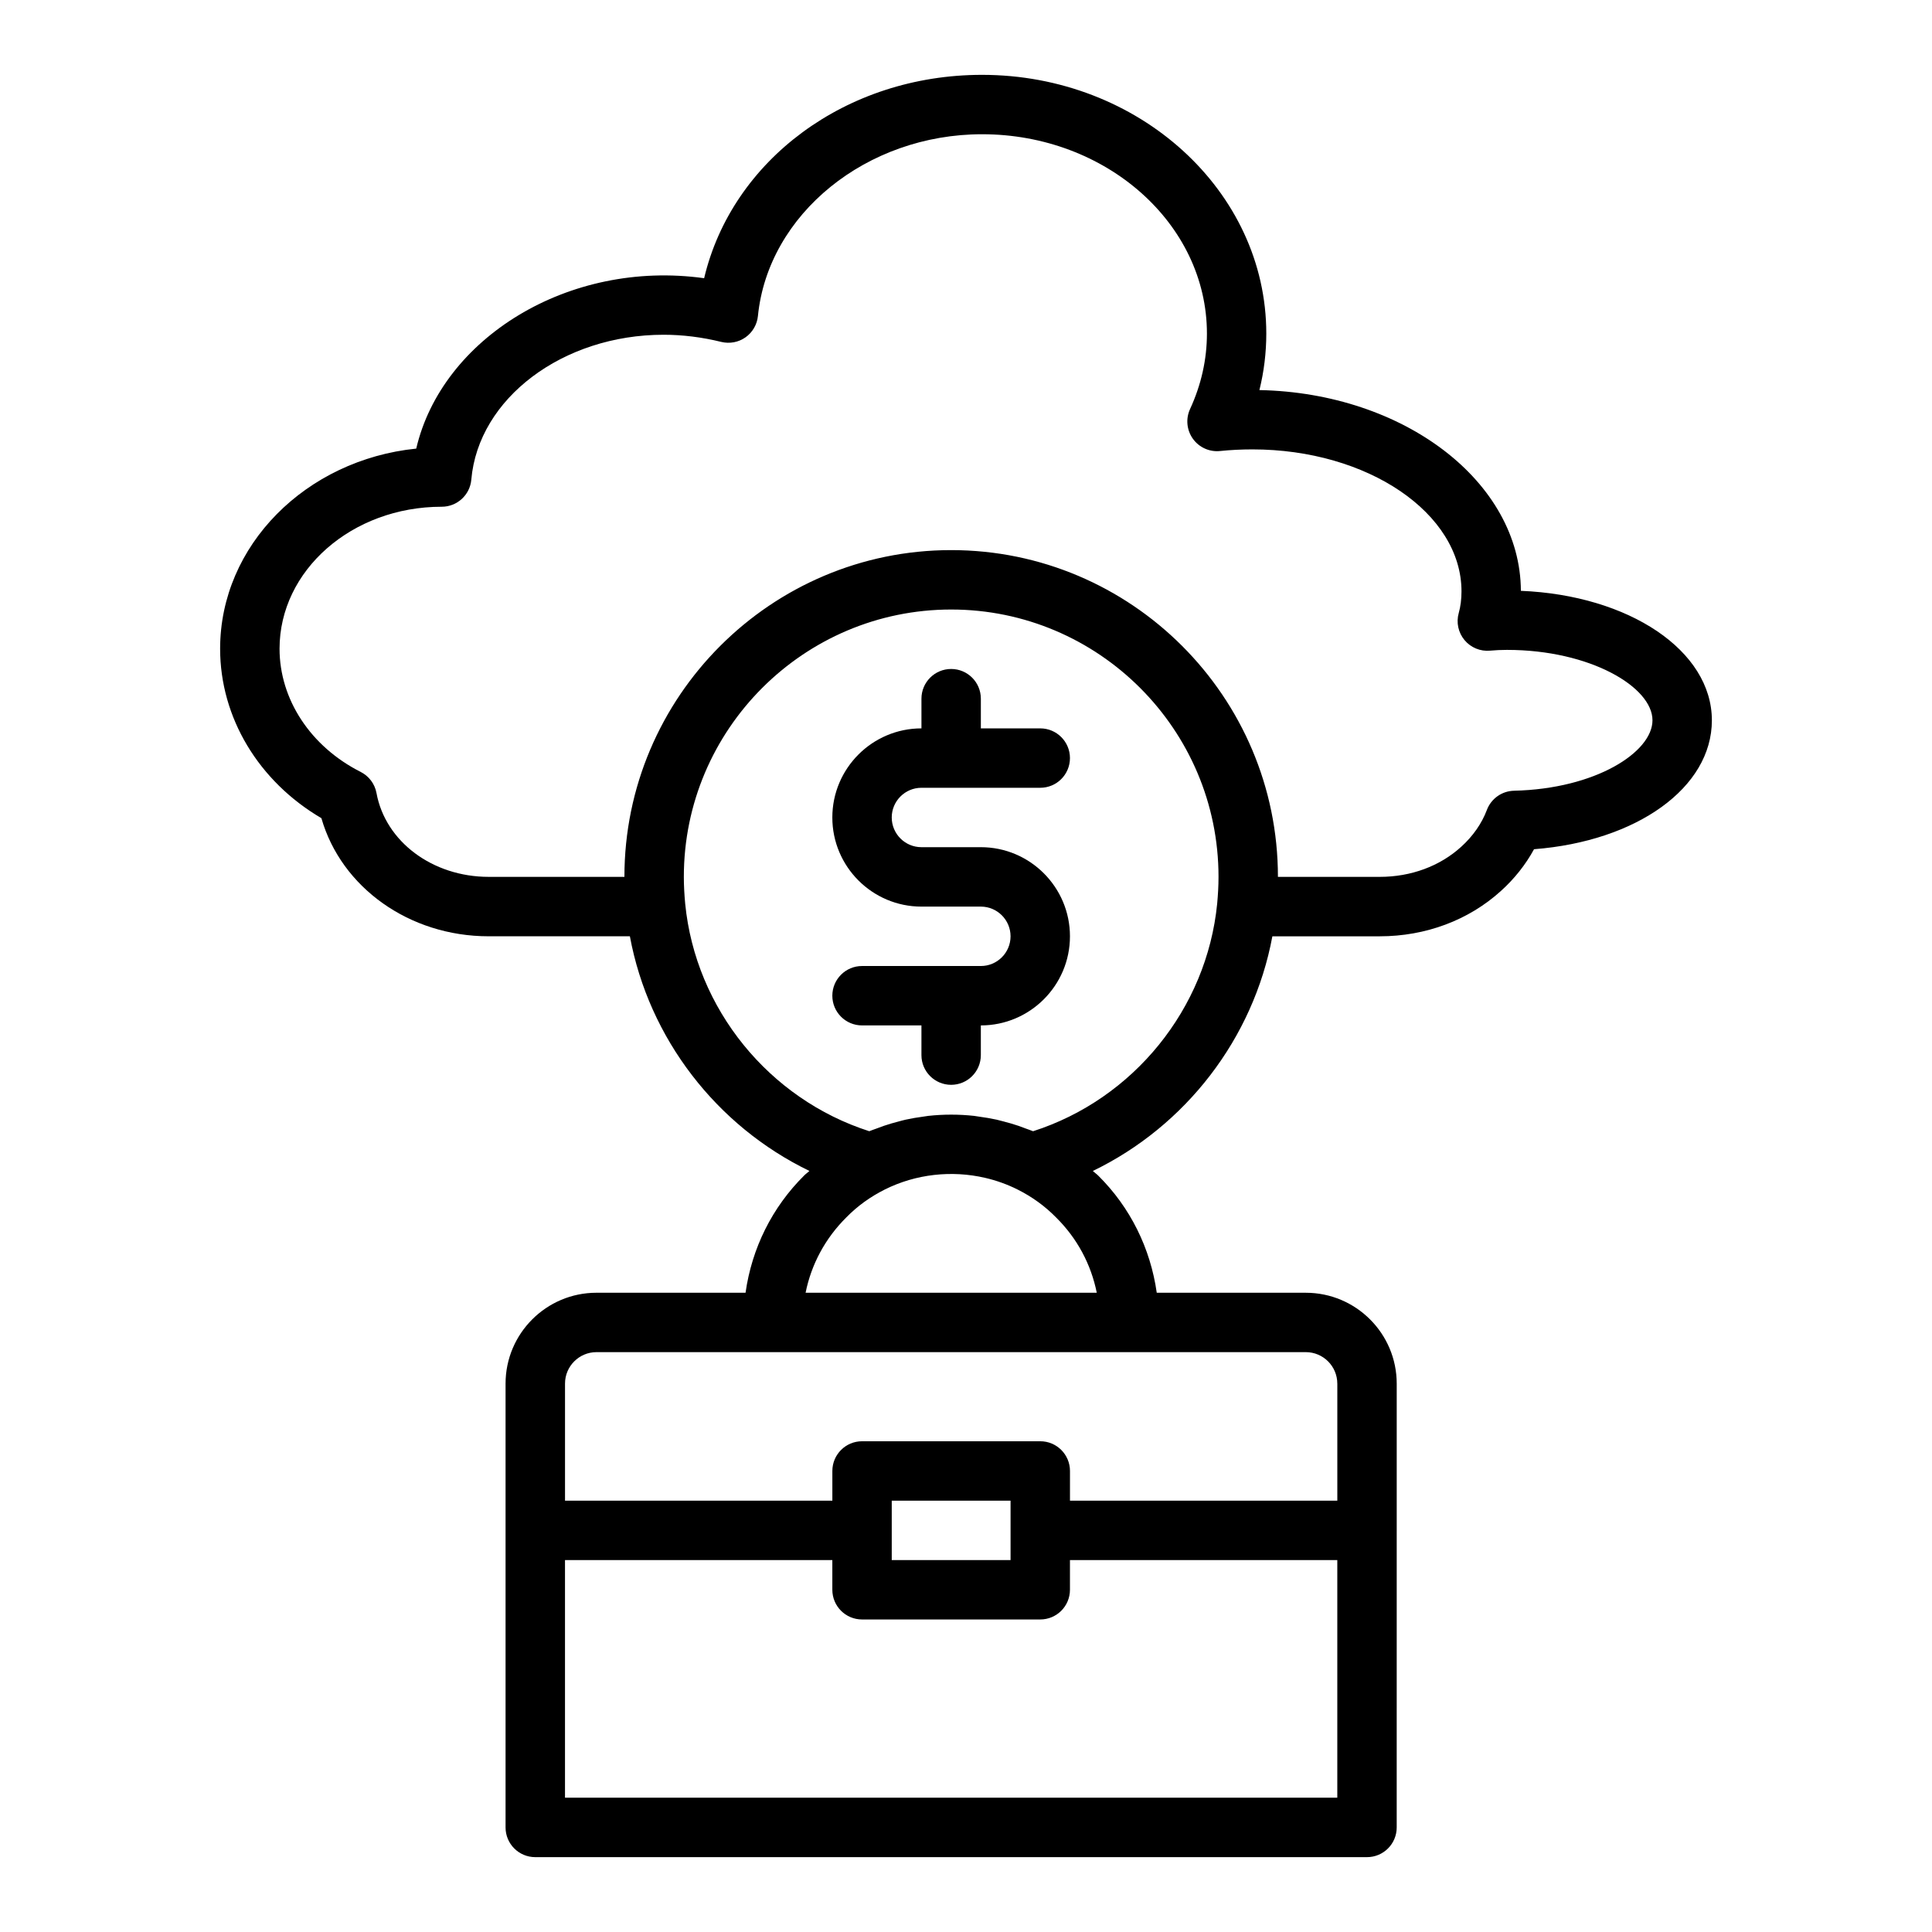
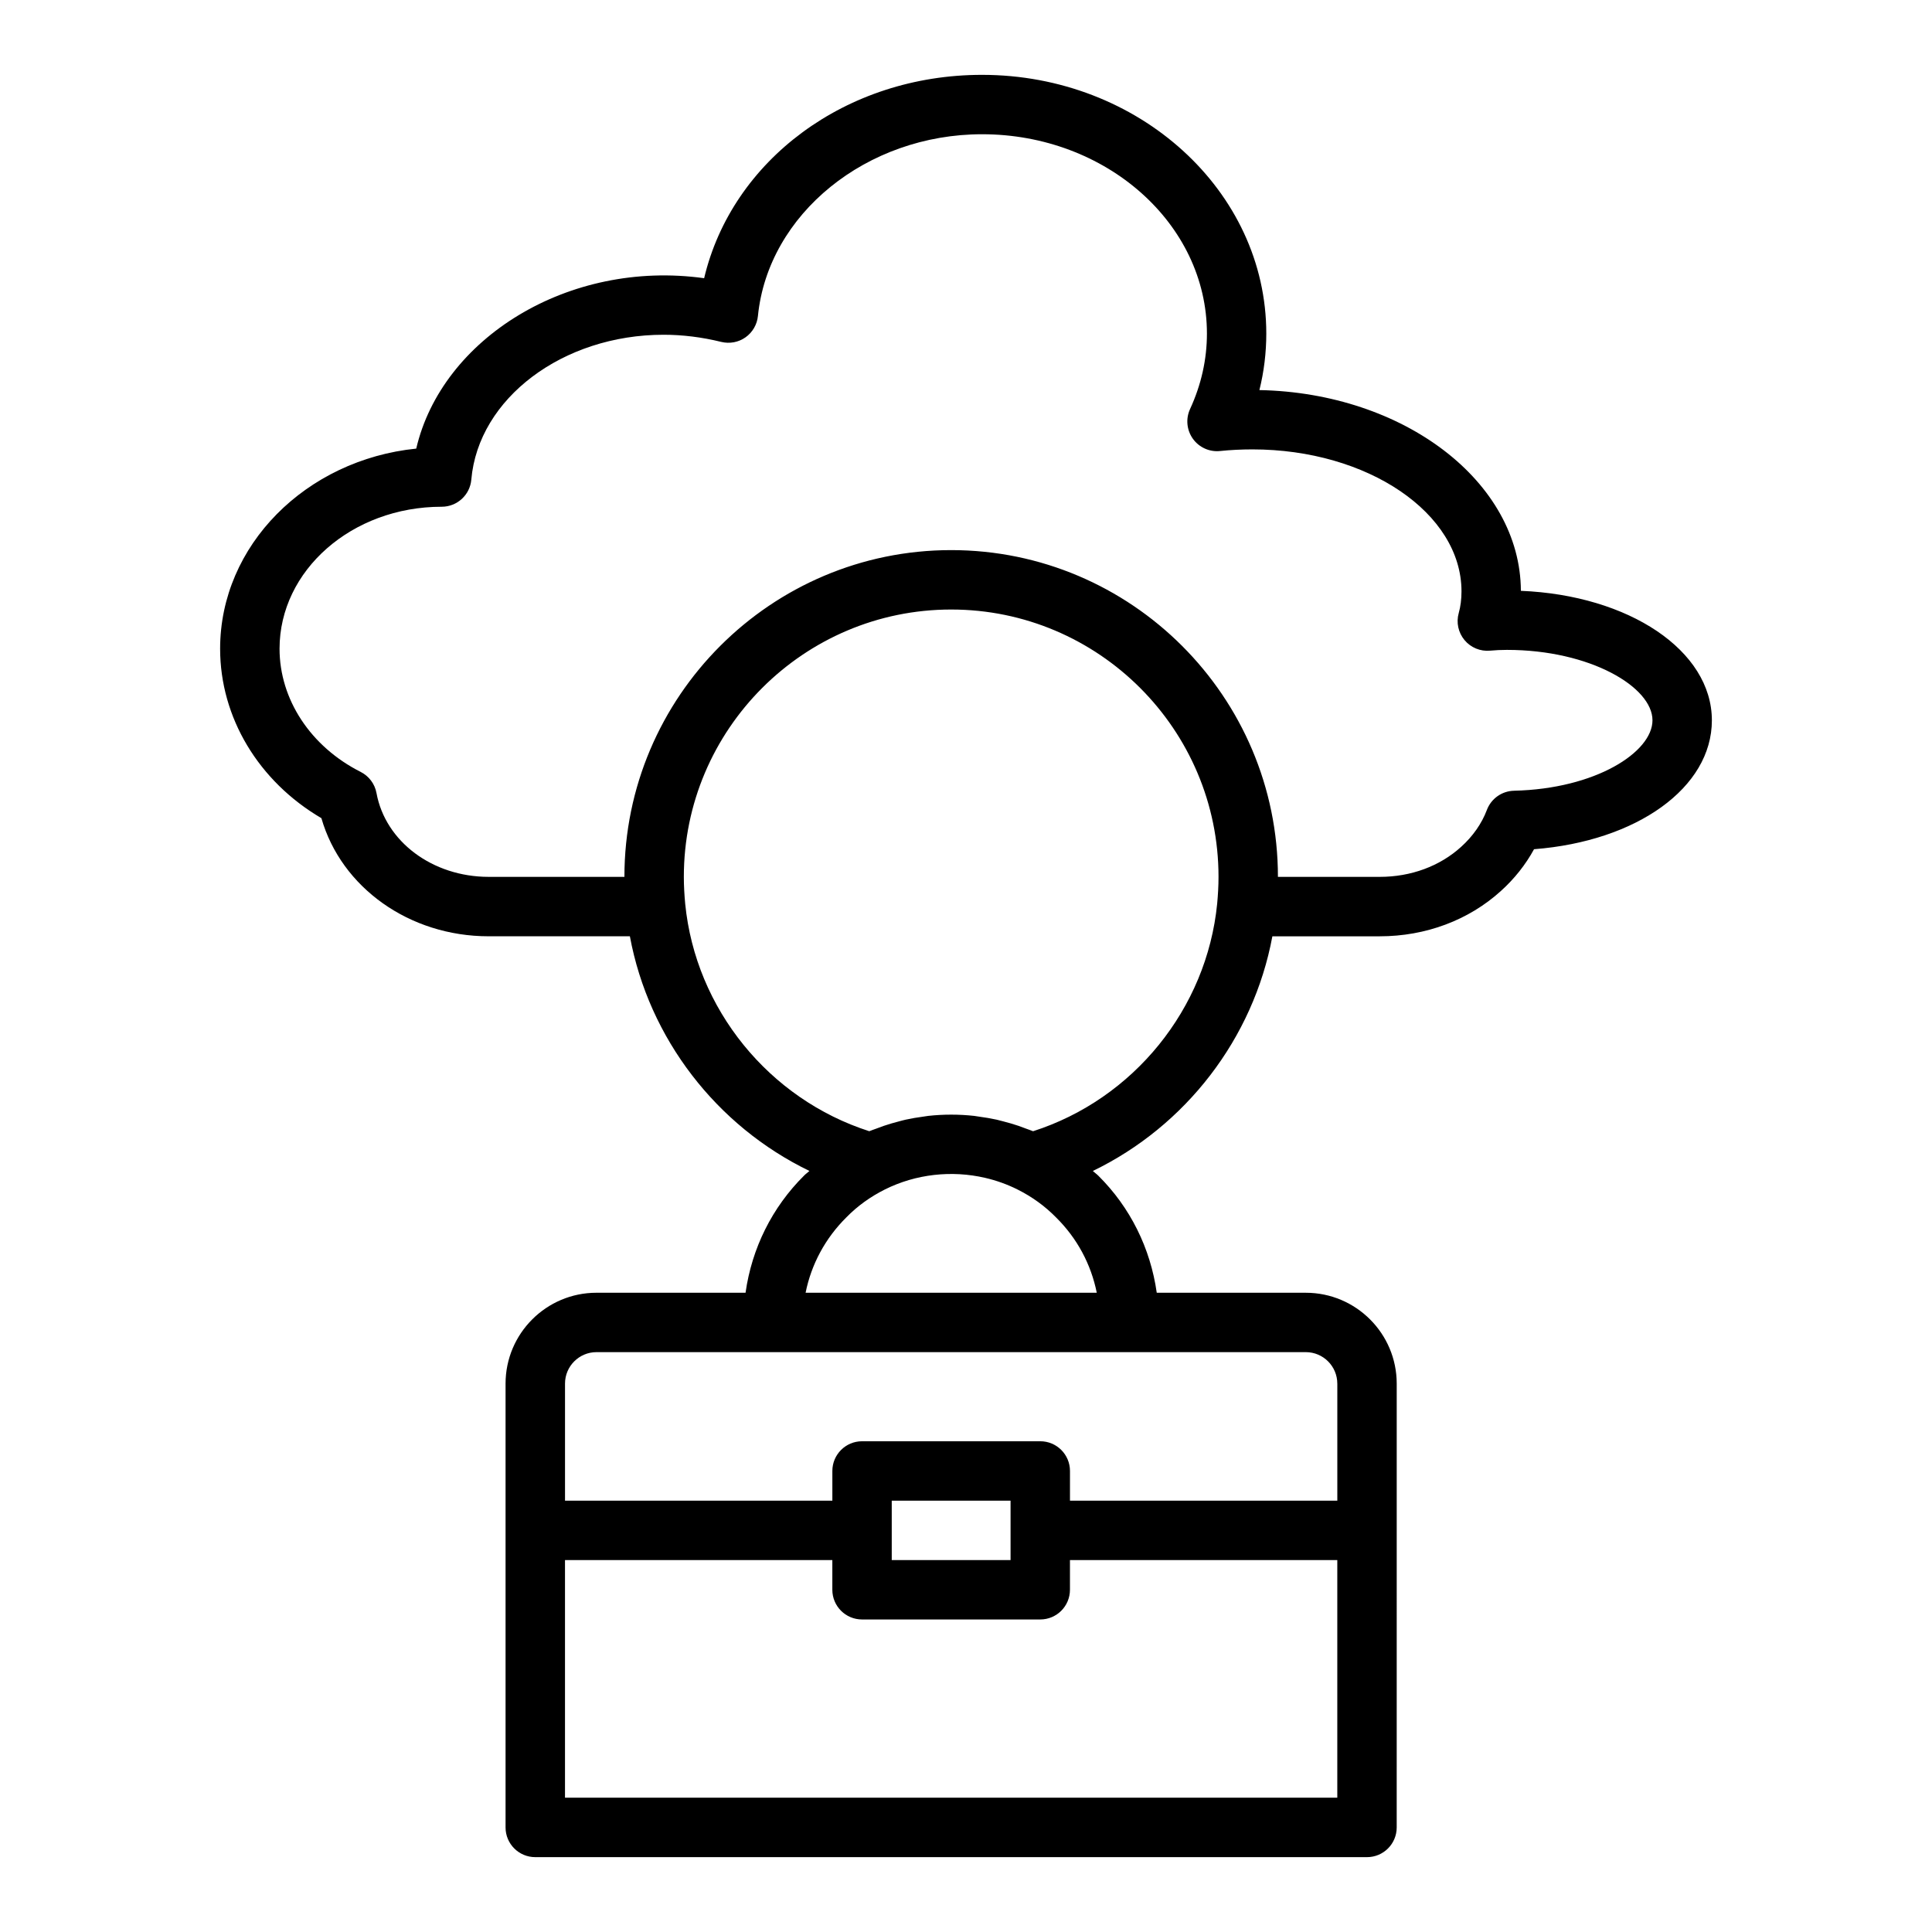
<svg xmlns="http://www.w3.org/2000/svg" fill="#000000" width="800px" height="800px" version="1.1" viewBox="144 144 512 512">
  <g>
    <path d="m547.05 300.57c-0.117-28.891-30.984-52.449-69.293-53.195 1.215-4.906 1.824-9.914 1.824-14.977 0-37.805-33.793-68.562-75.332-68.562-36.078 0-66.25 22.637-73.645 53.891-36.035-5.004-69.512 16.012-76.297 45.156-29.195 2.965-51.973 25.617-51.973 53.039 0 18.242 10.195 35.141 26.84 44.902 5.269 18.352 23.281 31.301 44.32 31.301h37.43c5.019 27.102 22.98 50.289 47.582 62.188-0.434 0.414-0.953 0.754-1.371 1.18-8.551 8.477-13.891 19.324-15.559 31.098h-39.504c-13.289 0-24.094 10.805-24.094 24.09v117.61c0 4.348 3.523 7.871 7.871 7.871h220.42c4.348 0 7.871-3.523 7.871-7.871l0.004-78.719v-38.887c0-13.285-10.805-24.09-24.09-24.09h-39.504c-1.668-11.773-6.996-22.605-15.48-31.016-0.449-0.457-0.996-0.816-1.461-1.258 24.586-11.887 42.543-35.062 47.582-62.191h28.465c12.172 0 23.586-4.277 32.109-12.023 3.574-3.223 6.551-6.981 8.77-11.055 27.195-2.102 47.129-16.277 47.129-34.152 0-18.496-21.949-33.156-50.613-34.324zm-253.32 319.84v-62.977h70.848v7.871c0 4.348 3.523 7.871 7.871 7.871h47.23c4.348 0 7.871-3.523 7.871-7.871v-7.871h70.848v62.977zm118.08-70.848v7.871h-31.488v-15.742h31.488zm86.594-38.887v31.016h-70.848v-7.871c0-4.348-3.523-7.871-7.871-7.871h-47.23c-4.348 0-7.871 3.523-7.871 7.871v7.871h-70.848v-31.016c-0.004-4.602 3.738-8.344 8.34-8.344h187.98c4.602 0 8.344 3.742 8.344 8.344zm-140.91-24.09c1.516-7.535 5.215-14.441 10.828-20 2.887-2.953 6.312-5.426 10.172-7.359 8.227-4.109 17.727-5.137 26.582-3.082 2.953 0.684 5.832 1.711 8.574 3.082 3.867 1.938 7.289 4.41 10.258 7.449 5.547 5.488 9.234 12.383 10.746 19.91zm60.285-42.797c-0.613-0.262-1.25-0.449-1.871-0.691-0.66-0.254-1.32-0.508-1.988-0.734-1.328-0.453-2.668-0.836-4.023-1.184-0.598-0.152-1.184-0.324-1.785-0.457-1.527-0.336-3.066-0.59-4.613-0.797-0.449-0.059-0.891-0.152-1.34-0.203-4.043-0.441-8.125-0.441-12.168 0-0.438 0.047-0.871 0.137-1.309 0.195-1.559 0.207-3.109 0.461-4.648 0.801-0.59 0.129-1.168 0.297-1.754 0.449-1.367 0.352-2.719 0.738-4.059 1.195-0.664 0.227-1.316 0.477-1.973 0.727-0.625 0.242-1.266 0.43-1.879 0.695-26.57-8.52-46.027-32.414-48.781-60.246-0.219-2.359-0.363-4.727-0.363-7.16 0-39.062 31.785-70.848 70.848-70.848s70.848 31.785 70.848 70.848c0 2.434-0.145 4.801-0.355 7.098-2.754 27.898-22.215 51.797-48.785 60.312zm127.45-90.234c-3.211 0.07-6.055 2.086-7.188 5.09-1.355 3.598-3.711 6.973-6.828 9.781-5.644 5.129-13.297 7.953-21.547 7.953h-27c0-47.746-38.844-86.594-86.594-86.594-47.746 0-86.594 38.844-86.594 86.594h-35.973c-14.867 0-27.367-9.336-29.73-22.207-0.441-2.422-1.996-4.492-4.195-5.606-13.258-6.695-21.496-19.207-21.496-32.648 0-20.75 19.172-37.625 42.98-37.625 4.086 0 7.492-3.125 7.84-7.195 1.863-21.523 24.246-38.383 50.965-38.383 5.027 0 10.168 0.637 15.277 1.898 2.219 0.535 4.562 0.105 6.426-1.215 1.863-1.32 3.062-3.383 3.289-5.652 2.688-27.012 28.773-48.168 59.398-48.168 32.855 0 59.59 23.695 59.59 52.82 0 6.848-1.504 13.574-4.469 20.004-1.184 2.566-0.898 5.574 0.746 7.875 1.641 2.297 4.402 3.547 7.207 3.25 2.805-0.289 5.684-0.43 8.562-0.43 30.559 0 55.418 16.883 55.418 37.629 0 2.086-0.246 4.016-0.73 5.734-0.707 2.504-0.129 5.184 1.535 7.18 1.664 1.996 4.195 3.035 6.789 2.793 1.418-0.133 2.973-0.203 4.449-0.203 22.074 0 38.57 9.852 38.57 18.656 0 8.441-15.07 18.184-36.699 18.668z" />
-     <path d="m388.19 352.77h31.488c4.348 0 7.871-3.523 7.871-7.871 0-4.348-3.523-7.871-7.871-7.871h-15.742v-7.871c0-4.348-3.523-7.871-7.871-7.871s-7.871 3.523-7.871 7.871v7.871c-13.023 0-23.617 10.594-23.617 23.617s10.594 23.617 23.617 23.617h15.742c4.34 0 7.871 3.531 7.871 7.871s-3.531 7.871-7.871 7.871h-31.488c-4.348 0-7.871 3.523-7.871 7.871s3.523 7.871 7.871 7.871h15.742v7.871c0 4.348 3.523 7.871 7.871 7.871s7.871-3.523 7.871-7.871v-7.871c13.023 0 23.617-10.594 23.617-23.617s-10.594-23.617-23.617-23.617h-15.742c-4.34 0-7.871-3.531-7.871-7.871 0-4.34 3.531-7.871 7.871-7.871z" />
  </g>
</svg>